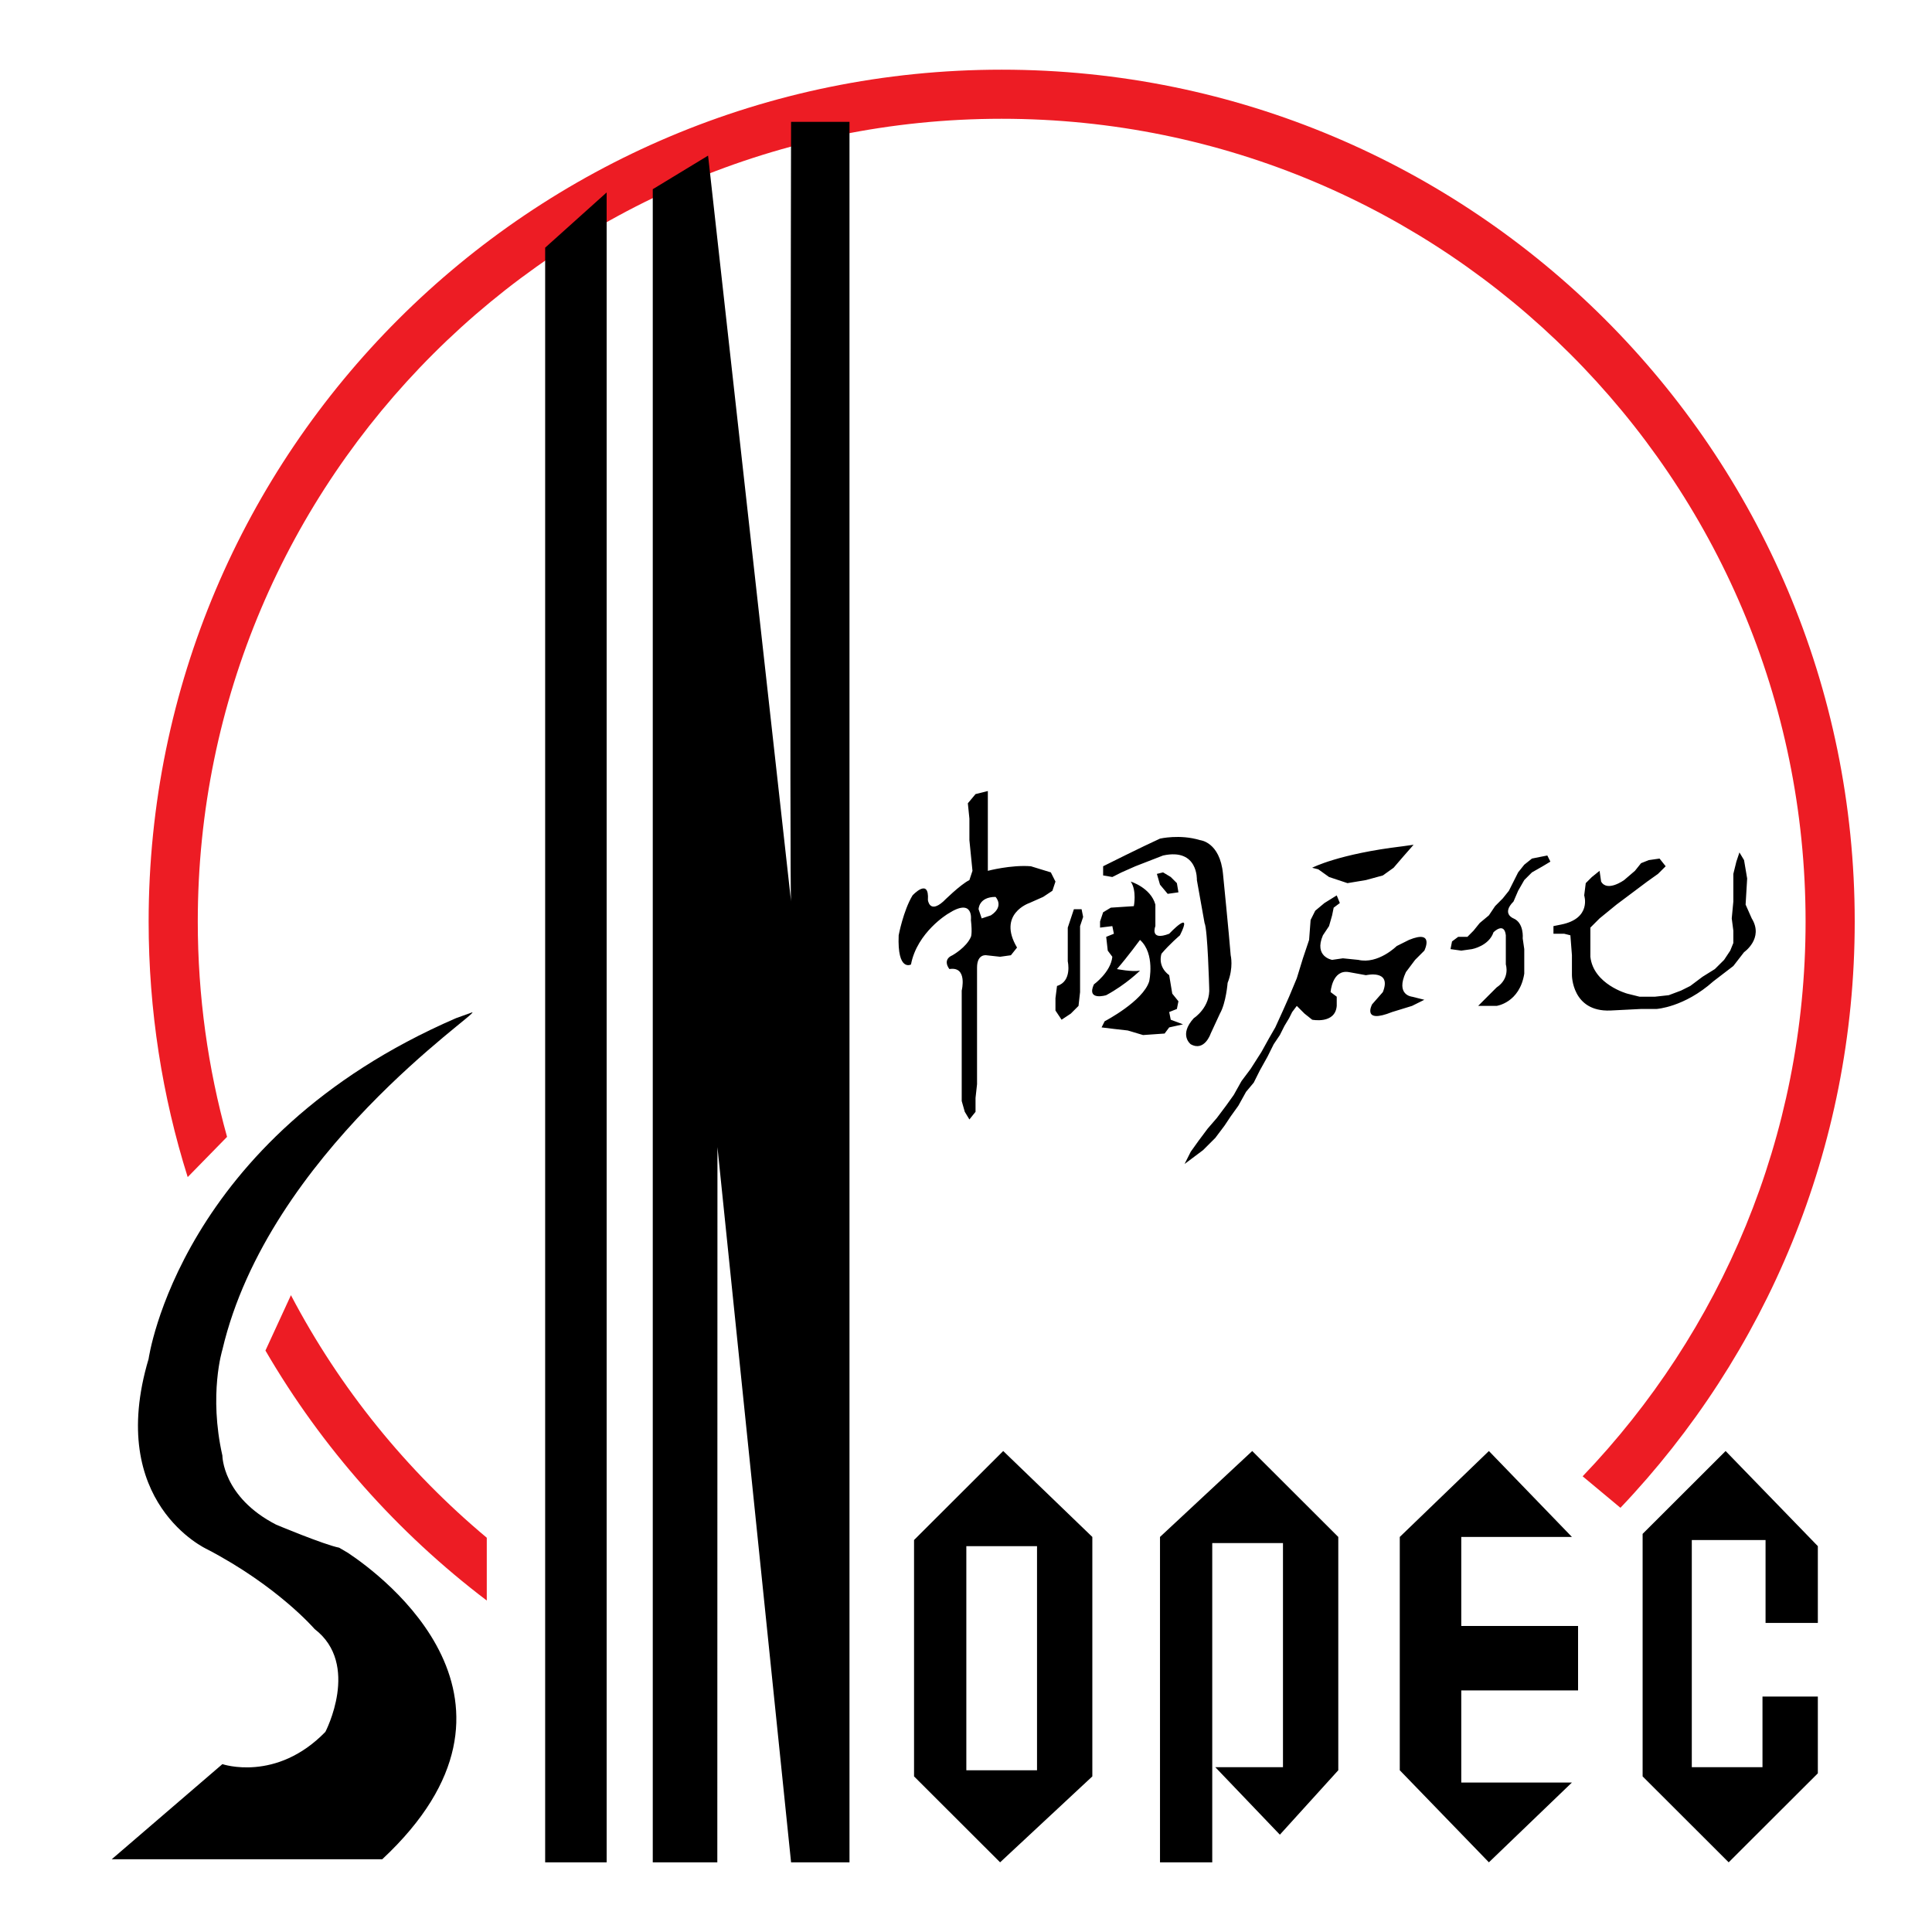
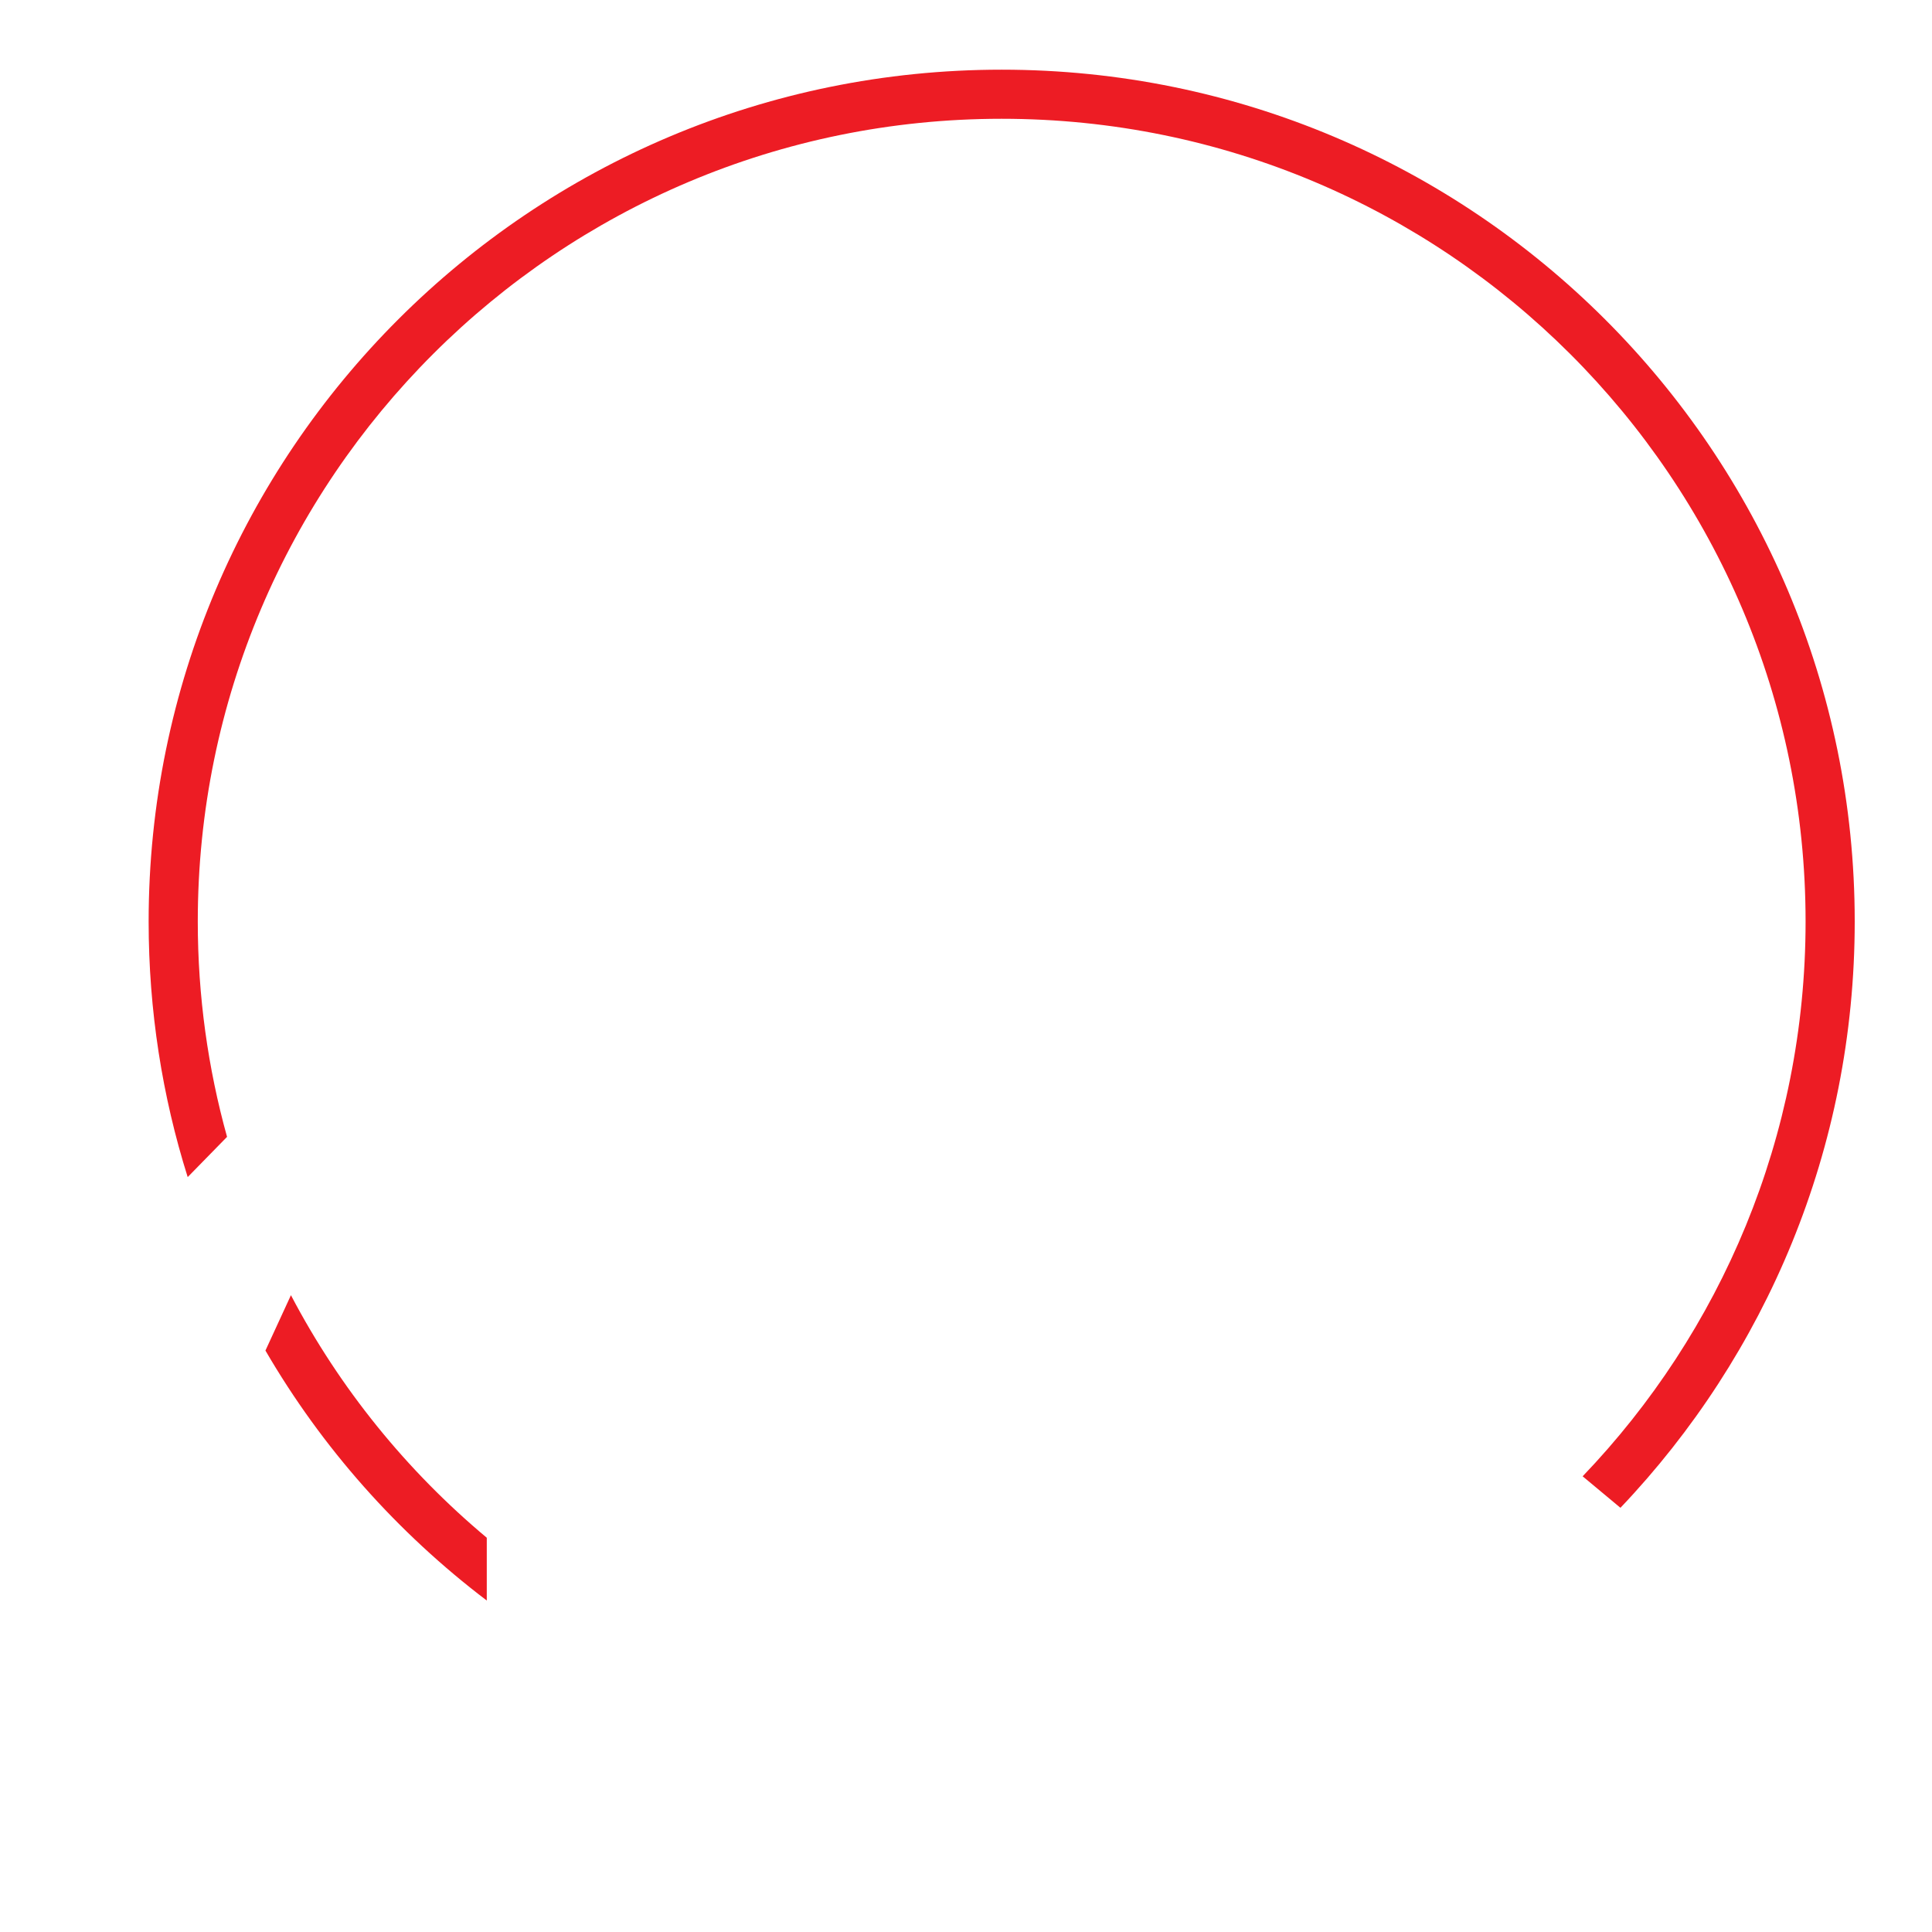
<svg xmlns="http://www.w3.org/2000/svg" width="46" height="46" viewBox="0 0 46 46" fill="none">
-   <path fill-rule="evenodd" clip-rule="evenodd" d="M23.154 20.734L23.081 20.003V19.491L23.044 19.126L23.227 18.907L23.52 18.834V20.734C23.52 20.734 24.069 20.588 24.544 20.625L25.02 20.771L25.13 20.99L25.057 21.209L24.837 21.355L24.508 21.501C24.508 21.501 23.739 21.758 24.215 22.561L24.069 22.744L23.812 22.78L23.483 22.744C23.483 22.744 23.263 22.707 23.263 23.037V25.814L23.227 26.142V26.472L23.081 26.654L22.971 26.472L22.898 26.215V23.585C22.898 23.585 23.044 23 22.605 23.073C22.605 23.073 22.422 22.854 22.678 22.744C22.678 22.744 23.008 22.561 23.117 22.306C23.117 22.306 23.154 22.232 23.117 21.904C23.117 21.904 23.19 21.355 22.568 21.758C22.568 21.758 21.836 22.196 21.69 22.964C21.69 22.964 21.361 23.146 21.397 22.269C21.397 22.269 21.507 21.684 21.727 21.319C21.727 21.319 22.129 20.881 22.093 21.428C22.093 21.428 22.129 21.758 22.458 21.465C22.458 21.465 22.861 21.063 23.081 20.954L23.154 20.734ZM23.3 21.648C23.3 21.648 23.3 21.355 23.703 21.355C23.703 21.355 23.922 21.575 23.593 21.794L23.374 21.867L23.3 21.648ZM26.265 20.625C26.265 20.625 27.216 20.149 27.619 19.967C27.619 19.967 28.094 19.857 28.57 20.003C28.57 20.003 29.046 20.04 29.119 20.807C29.119 20.807 29.265 22.269 29.302 22.744C29.302 22.744 29.375 23.037 29.229 23.402C29.229 23.402 29.192 23.877 29.046 24.133L28.826 24.608C28.826 24.608 28.68 25.047 28.351 24.863C28.351 24.863 28.058 24.644 28.424 24.242C28.424 24.242 28.826 23.986 28.79 23.511C28.79 23.511 28.753 22.123 28.68 21.977L28.497 20.954C28.497 20.954 28.534 20.186 27.692 20.369L27.033 20.625L26.703 20.771L26.484 20.881L26.265 20.844V20.625ZM25.569 21.648L25.423 22.086V22.89C25.423 22.89 25.533 23.365 25.167 23.475L25.13 23.767V24.06L25.276 24.279L25.496 24.133L25.679 23.95L25.716 23.621V22.05L25.789 21.831L25.752 21.648H25.569ZM26.448 21.611L26.996 21.575C26.996 21.575 27.07 21.209 26.923 20.99C26.923 20.99 27.399 21.136 27.509 21.538V22.05C27.509 22.05 27.362 22.415 27.838 22.232C27.838 22.232 28.424 21.611 28.094 22.269C28.094 22.269 27.838 22.488 27.655 22.707C27.655 22.707 27.545 23 27.838 23.219L27.911 23.658L28.058 23.84L28.021 24.023L27.838 24.096L27.875 24.279L28.167 24.389L27.838 24.462L27.729 24.608L27.216 24.644L26.85 24.535L26.521 24.498L26.228 24.462L26.301 24.316C26.301 24.316 27.216 23.84 27.362 23.365C27.362 23.365 27.509 22.707 27.143 22.379C27.143 22.379 26.85 22.78 26.594 23.073C26.594 23.073 26.96 23.146 27.143 23.11C27.143 23.11 26.814 23.438 26.338 23.695C26.338 23.695 25.862 23.84 26.045 23.438C26.045 23.438 26.448 23.146 26.484 22.78L26.375 22.634L26.338 22.306L26.521 22.232L26.484 22.05L26.192 22.086V21.94L26.265 21.721L26.448 21.611ZM27.619 21.063L27.802 21.282L28.058 21.246L28.021 21.027L27.875 20.881L27.692 20.771L27.545 20.807L27.619 21.063ZM31.242 20.661C31.242 20.661 31.864 20.332 33.401 20.149L33.657 20.113L33.401 20.405L33.181 20.661L32.925 20.844L32.523 20.954L32.083 21.027L31.644 20.881L31.388 20.698L31.242 20.661ZM31.827 21.319L31.534 21.501L31.315 21.684L31.205 21.904L31.169 22.379L31.022 22.817L30.876 23.292L30.693 23.731L30.547 24.06L30.364 24.462L30.217 24.717L30.034 25.047L29.778 25.448L29.559 25.741L29.375 26.07L29.192 26.326L28.973 26.618L28.753 26.873L28.534 27.166L28.351 27.422L28.204 27.714L28.643 27.385L28.936 27.093L29.156 26.8L29.302 26.581L29.485 26.326L29.668 25.996L29.851 25.777L29.997 25.485L30.18 25.156L30.326 24.863L30.473 24.644L30.583 24.425L30.693 24.242L30.766 24.096L30.876 23.95L31.059 24.133L31.242 24.279C31.242 24.279 31.791 24.389 31.827 23.95V23.731L31.681 23.621C31.681 23.621 31.717 23.073 32.12 23.146L32.523 23.219C32.523 23.219 33.145 23.073 32.925 23.621L32.669 23.913C32.669 23.913 32.413 24.389 33.145 24.096L33.62 23.95L33.913 23.804L33.62 23.731C33.62 23.731 33.218 23.695 33.474 23.146L33.693 22.854L33.913 22.634C33.913 22.634 34.169 22.123 33.547 22.379L33.255 22.525C33.255 22.525 32.815 22.964 32.34 22.854L31.974 22.817L31.717 22.854C31.717 22.854 31.278 22.78 31.498 22.269L31.644 22.05L31.717 21.794L31.754 21.611L31.901 21.501L31.827 21.319ZM36.475 20.442L36.292 20.588L36.146 20.771L35.926 21.209L35.779 21.392L35.597 21.575L35.45 21.794L35.231 21.977L35.084 22.159L34.938 22.306H34.718L34.572 22.415L34.536 22.598L34.792 22.634L35.047 22.598C35.047 22.598 35.45 22.525 35.56 22.196C35.56 22.196 35.816 21.94 35.853 22.269V22.964C35.853 22.964 35.963 23.292 35.633 23.511L35.377 23.767L35.194 23.95H35.633C35.633 23.95 36.182 23.877 36.292 23.183V22.598L36.255 22.342C36.255 22.342 36.292 21.977 36.036 21.867C36.036 21.867 35.743 21.758 36.036 21.465L36.146 21.209L36.292 20.954L36.475 20.771L36.731 20.625L36.914 20.515L36.841 20.369L36.658 20.405L36.475 20.442ZM37.719 21.319C37.719 21.319 37.902 21.867 37.17 22.013L36.987 22.05V22.232H37.243L37.39 22.269L37.427 22.744V23.219C37.427 23.219 37.427 24.096 38.341 24.06L39.073 24.023H39.44C39.44 24.023 40.098 23.986 40.794 23.365L41.27 23L41.525 22.671C41.525 22.671 42.001 22.342 41.708 21.867L41.562 21.538L41.599 20.917L41.525 20.479L41.415 20.296L41.342 20.515L41.27 20.807V21.465L41.232 21.867L41.27 22.159V22.452L41.196 22.634L41.05 22.854L40.83 23.073L40.537 23.256L40.245 23.475L40.025 23.585L39.732 23.695L39.403 23.731H39.037L38.744 23.658C38.744 23.658 37.939 23.438 37.866 22.78V22.086L38.085 21.867L38.488 21.538L38.927 21.209L39.219 20.99L39.476 20.807L39.659 20.625L39.513 20.442L39.256 20.479L39.073 20.552L38.927 20.734L38.67 20.954C38.67 20.954 38.268 21.246 38.122 20.99L38.085 20.734L37.902 20.881L37.756 21.027L37.719 21.319Z" fill="black" />
  <path d="M23.849 1.659C12.631 1.659 3.539 10.739 3.539 21.941C3.539 24.061 3.864 26.105 4.469 28.026L5.406 27.068C4.952 25.436 4.709 23.716 4.709 21.941C4.709 11.385 13.278 2.828 23.849 2.828C34.42 2.828 42.99 11.385 42.99 21.941C42.99 27.065 40.969 31.718 37.682 35.15L38.582 35.9C42.039 32.264 44.16 27.35 44.16 21.941C44.16 10.739 35.066 1.659 23.849 1.659ZM6.927 30.838L6.32 32.156C7.667 34.472 9.463 36.494 11.59 38.108V36.613C9.681 35.017 8.091 33.057 6.927 30.838Z" fill="#ED1C24" />
-   <path fill-rule="evenodd" clip-rule="evenodd" d="M33.328 36.594L35.45 34.548L37.427 36.594H34.792V38.714H37.573V40.248H34.792V42.441H37.427L35.45 44.341L33.328 42.149V36.594ZM27.619 36.594L29.815 34.548L31.864 36.594V42.149L30.473 43.683L28.936 42.076H30.547V36.74H28.863V44.341H27.619V36.594ZM21.763 36.667L23.886 34.548L26.008 36.594V42.295L23.812 44.341L21.763 42.295V36.667ZM8.288 36.975C9.109 37.521 13.132 40.507 9.101 44.268H2.66L5.295 42.003C5.295 42.003 6.576 42.441 7.747 41.235C7.747 41.235 8.588 39.627 7.491 38.787C7.491 38.787 6.612 37.763 4.929 36.886C4.929 36.886 2.514 35.79 3.538 32.355C3.538 32.355 4.27 27.093 10.858 24.242L11.244 24.103C11.443 24.096 6.393 27.458 5.295 32.136C5.295 32.136 4.965 33.196 5.295 34.657C5.295 34.657 5.295 35.644 6.576 36.302C6.576 36.302 7.71 36.777 8.076 36.85L8.288 36.975ZM12.98 44.341H14.444V4.582L12.98 5.897V44.341ZM15.542 4.505V44.341H17.079L17.082 27.97V27.312L18.835 44.341H20.226V2.901H18.835C18.835 2.901 18.799 21.465 18.835 21.465L16.859 3.705L15.542 4.505ZM23.008 36.813H24.691V42.149H23.008V36.813ZM39.11 36.521L41.086 34.548L43.282 36.813V38.641H42.037V36.667H40.281V42.076H41.964V40.394H43.282V42.222L41.159 44.341L39.11 42.295V36.521Z" fill="black" />
</svg>